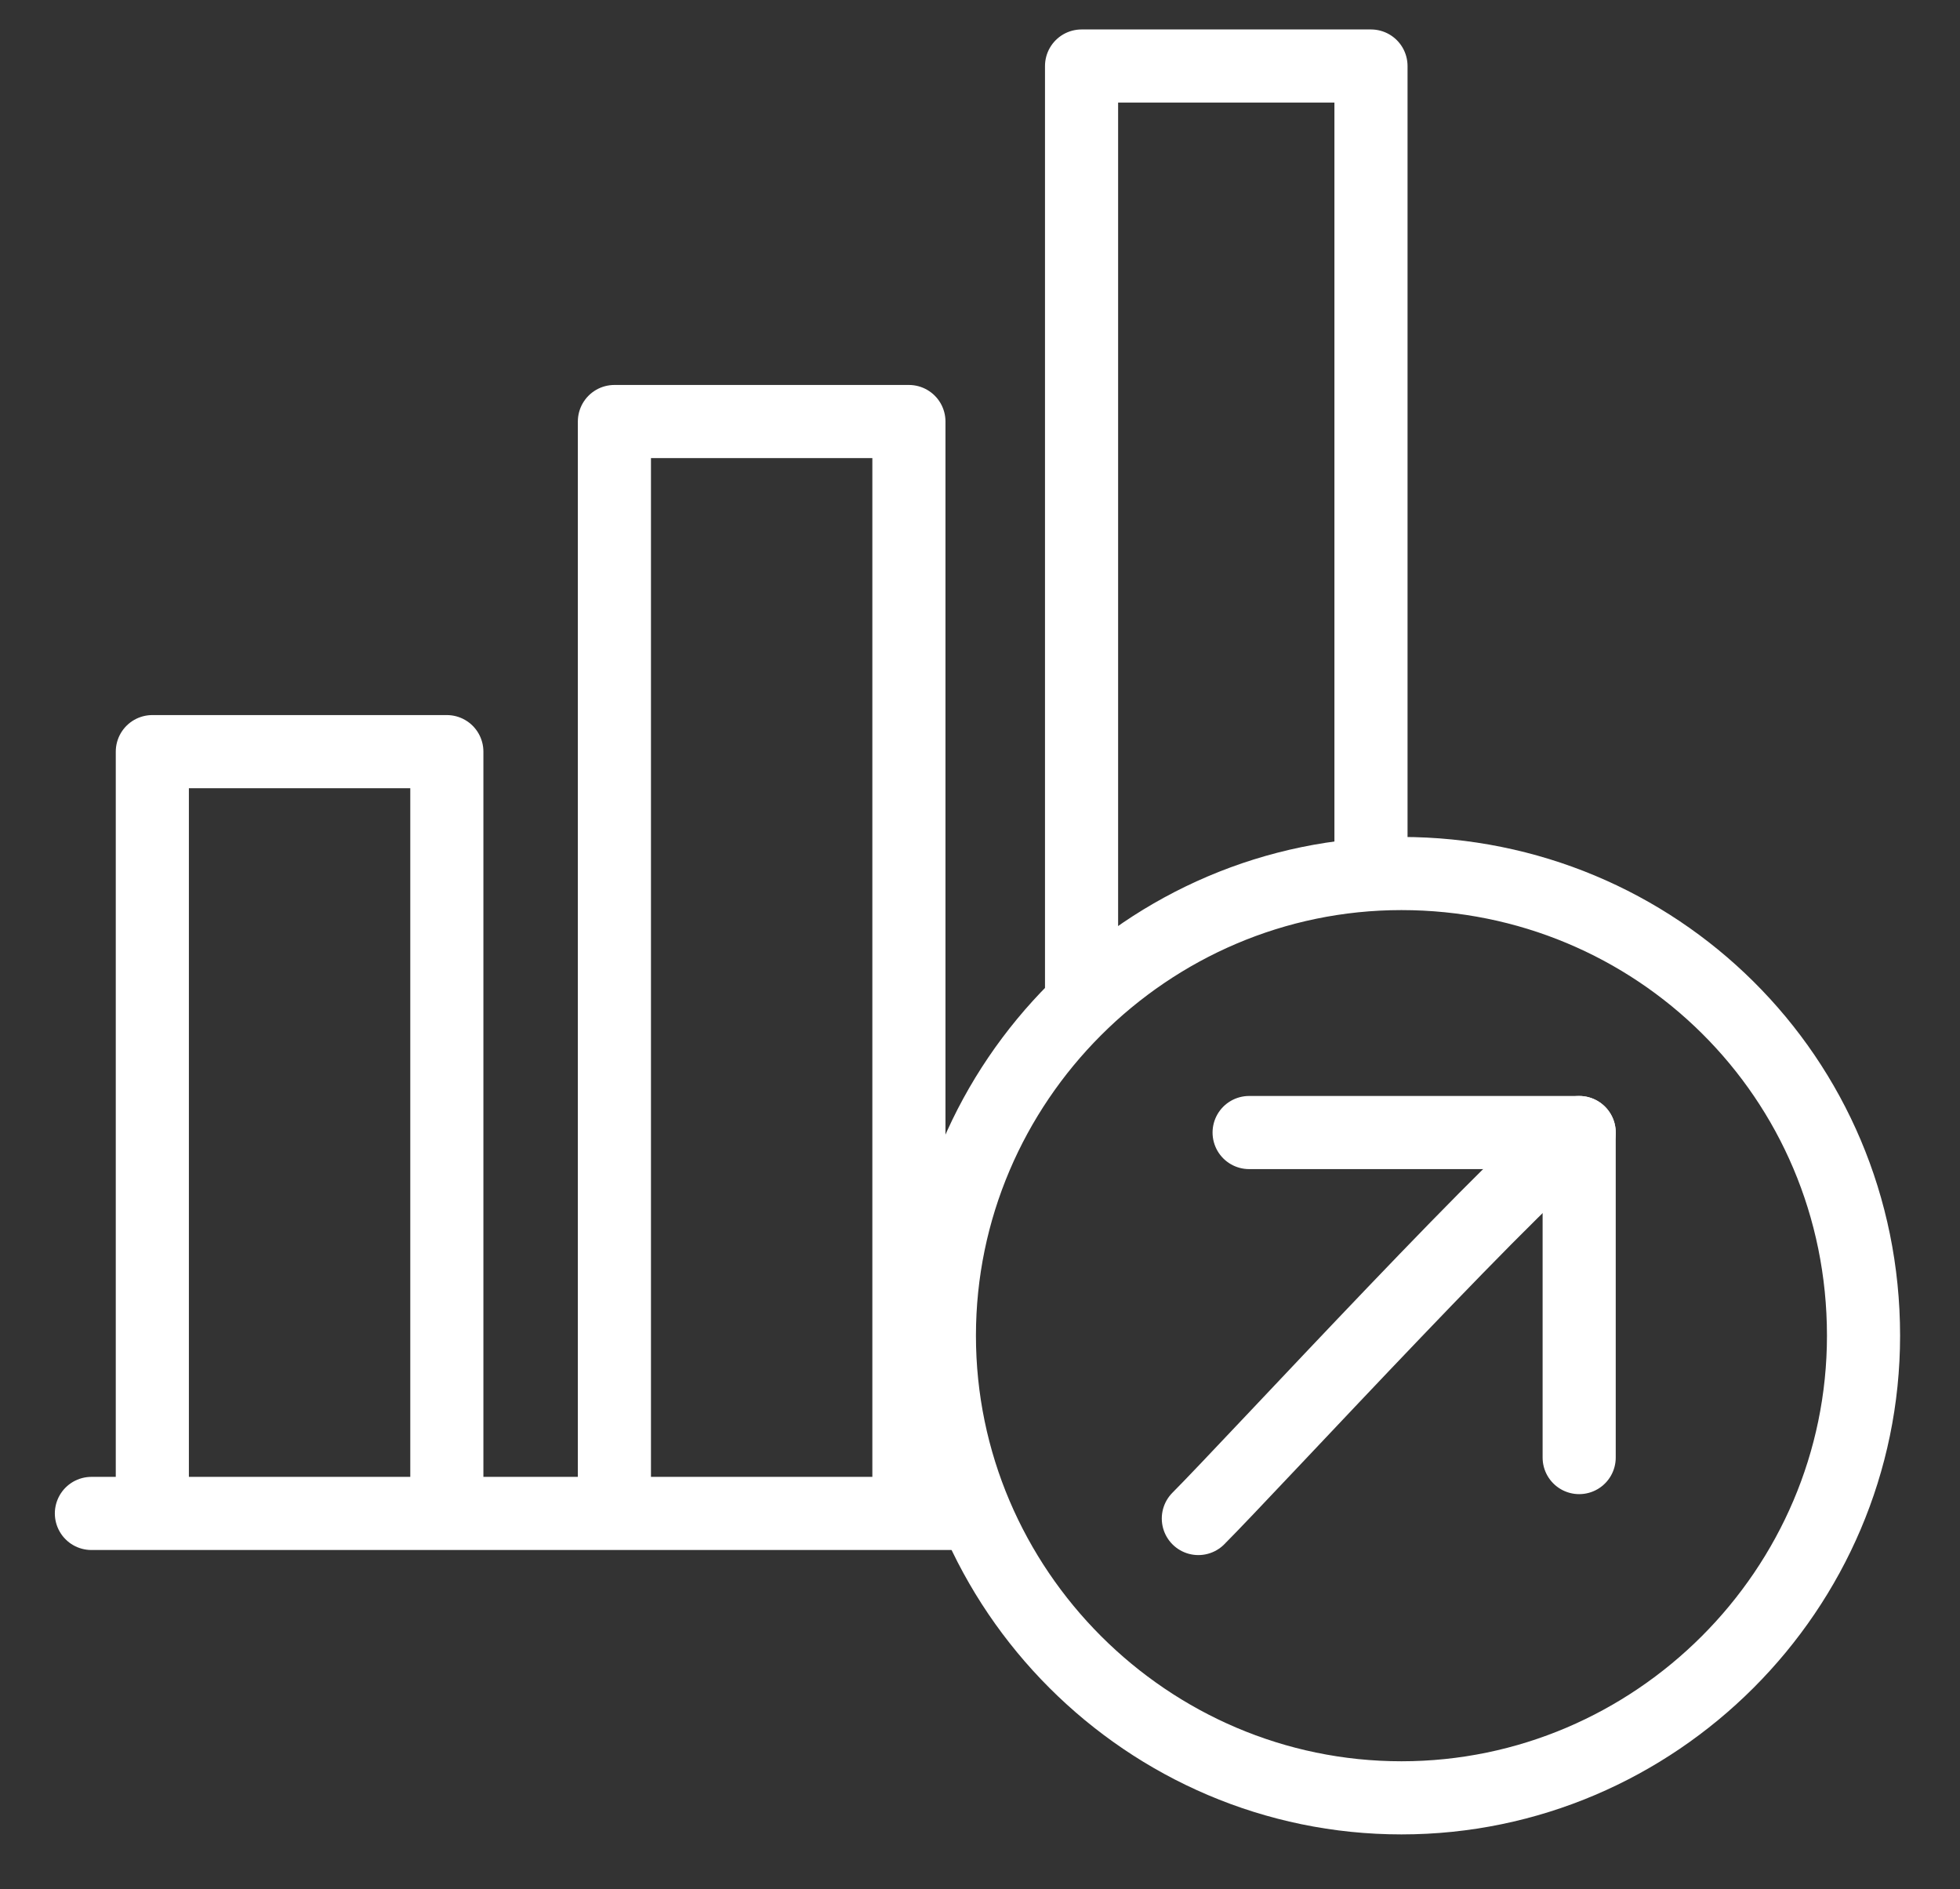
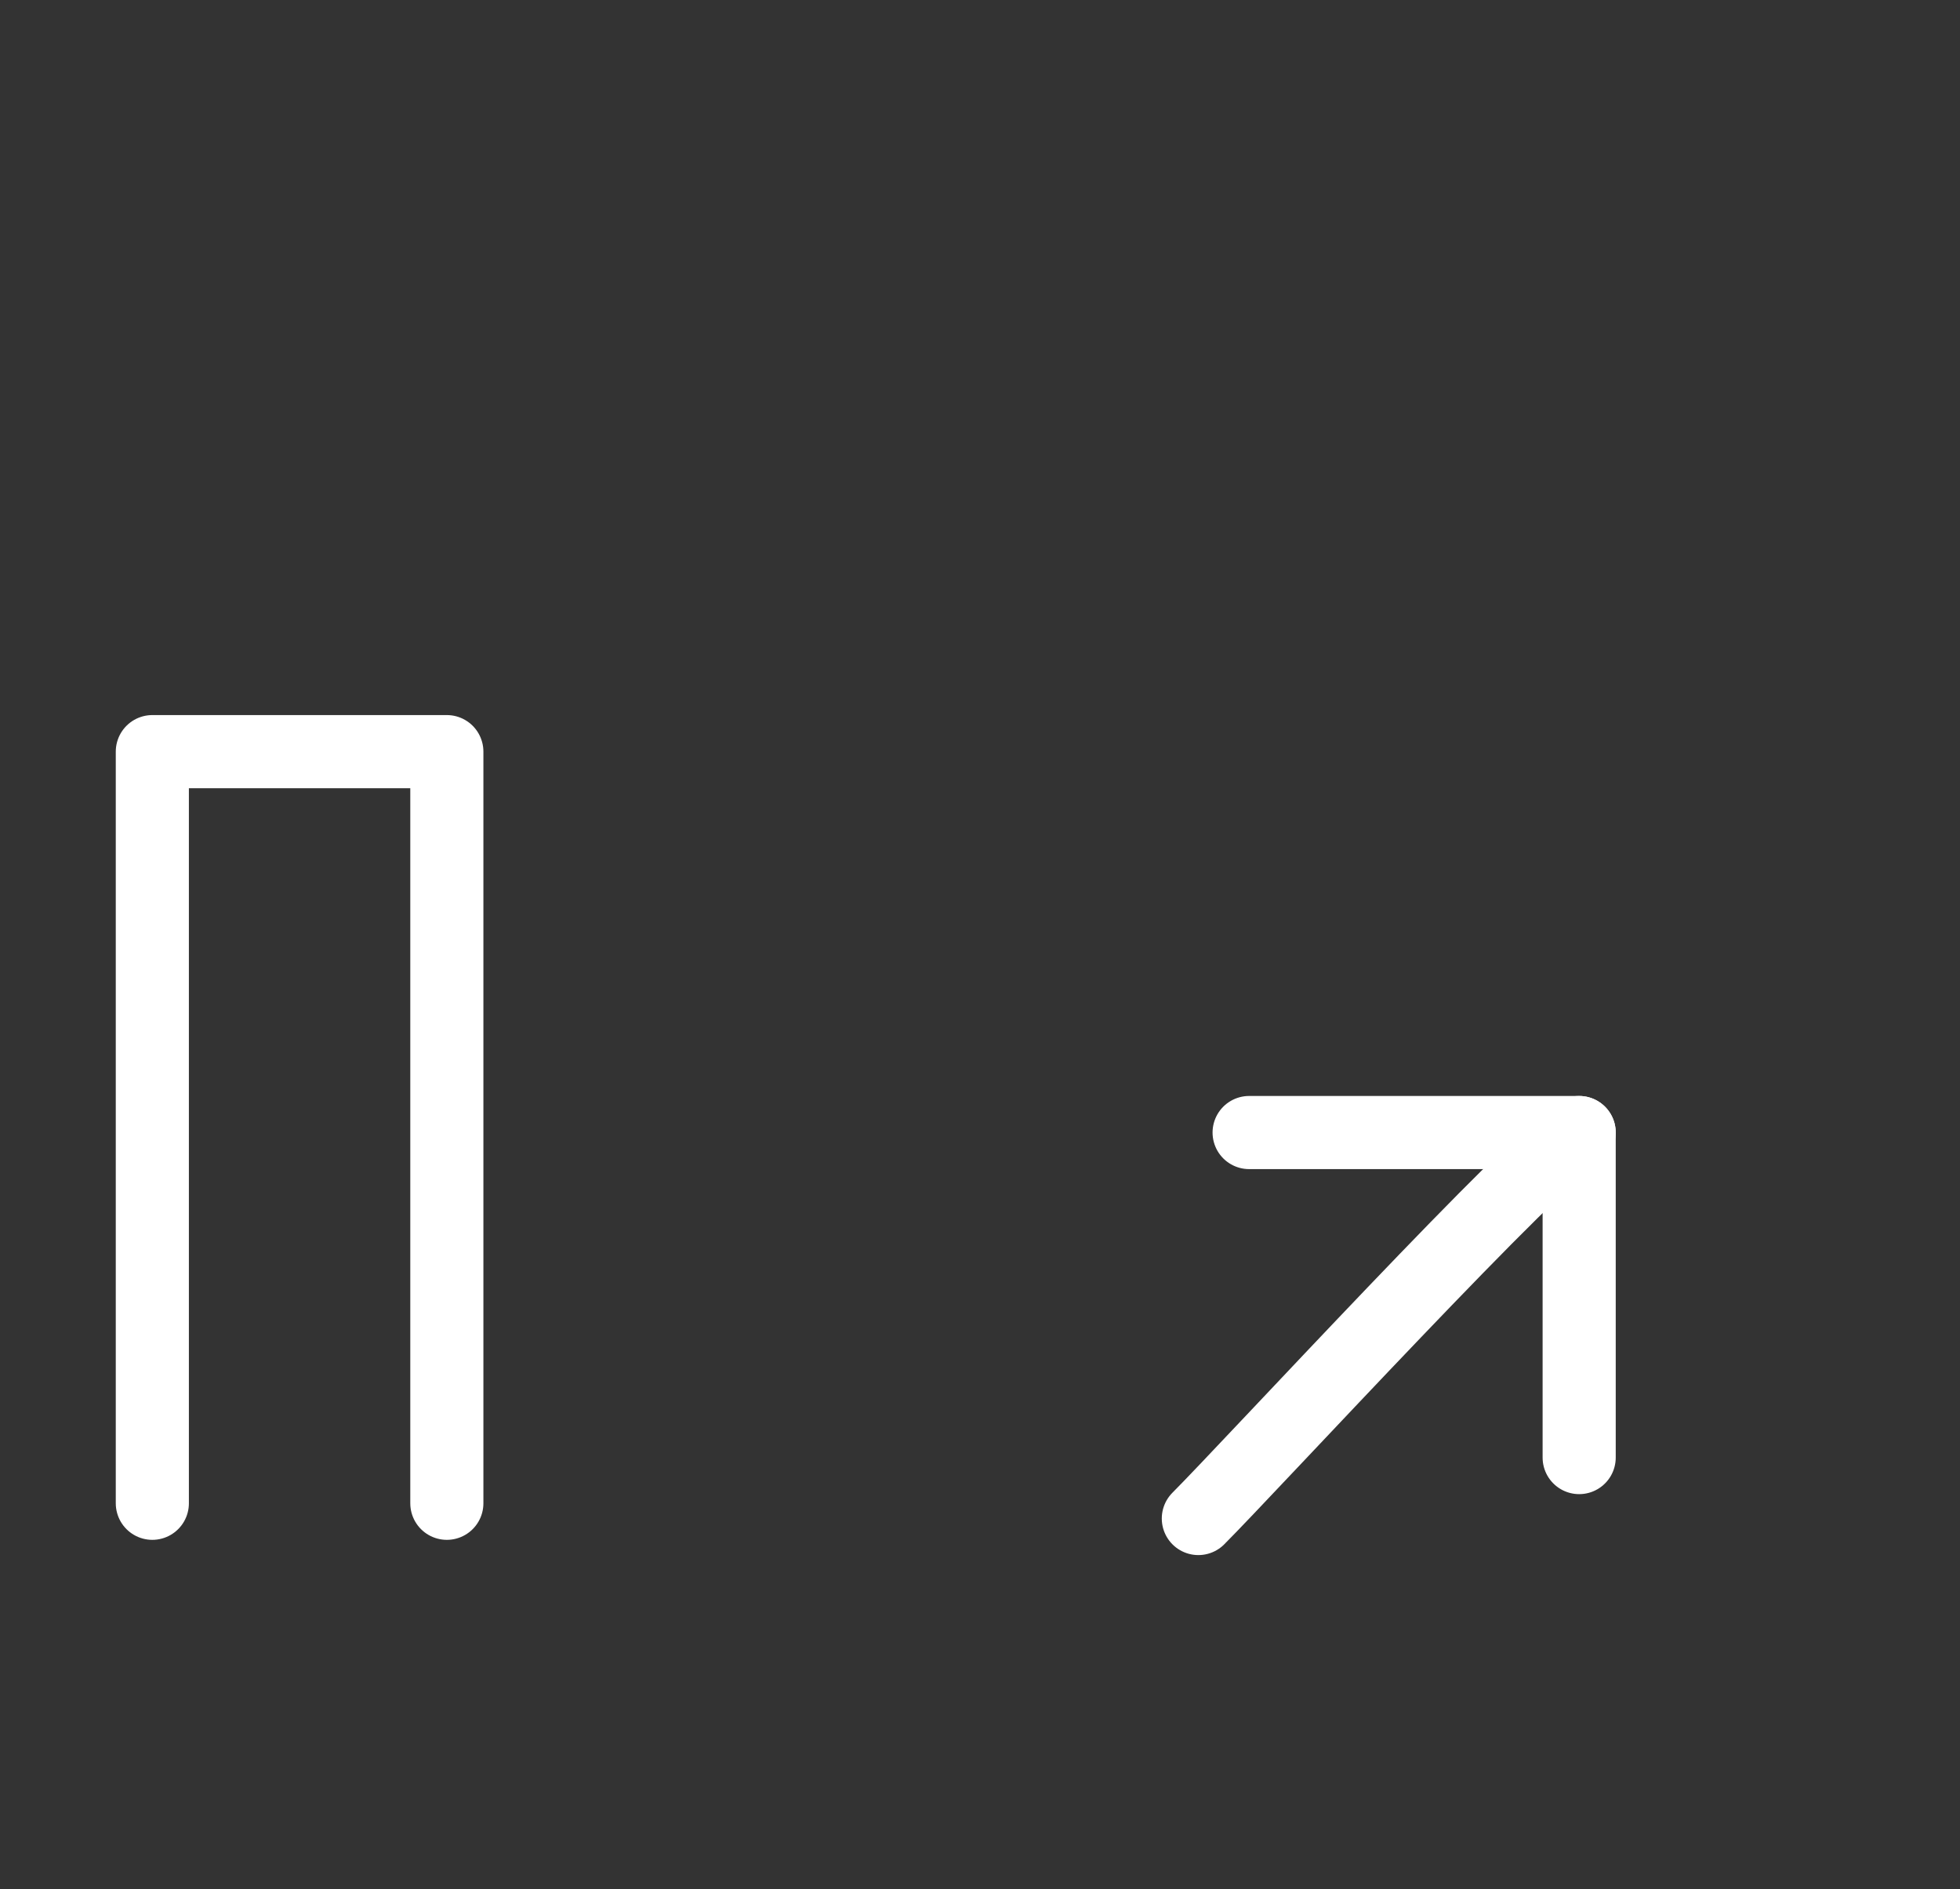
<svg xmlns="http://www.w3.org/2000/svg" version="1.1" id="Layer_1" x="0px" y="0px" viewBox="0 0 38.6 37.2" style="enable-background:new 0 0 38.6 37.2;" xml:space="preserve">
  <rect x="0" y="0" width="38.6" height="37.2" fill="#333333" stroke="none" />
  <style type="text/css">
	.st0{fill:none;stroke:#ffffff;stroke-width:1.44;stroke-linecap:round;stroke-linejoin:round;stroke-miterlimit:22.926;}
</style>
-   <line class="st0" x1="1.8" y1="29.8" x2="19" y2="29.8" />
  <polyline class="st0" points="3,29.6 3,14.8 8.8,14.8 8.8,29.6 " />
-   <polyline class="st0" points="12.1,29.6 12.1,8.3 17.9,8.3 17.9,29.6 " />
-   <polyline class="st0" points="21.3,19.6 21.3,1.3 27,1.3 27,16.8 " />
-   <path class="st0" d="M27.6,17.2c-5,0-9.1,4.1-9.1,9.1c0,5,4.1,9.1,9.1,9.1c5,0,9.1-4.1,9.1-9.1C36.7,21.2,32.6,17.2,27.6,17.2  L27.6,17.2z" />
  <path class="st0" d="M31.1,22.3c-0.7,0.3-6.5,6.6-7.5,7.6" />
  <polyline class="st0" points="31.1,28.7 31.1,22.3 24.6,22.3 " />
</svg>